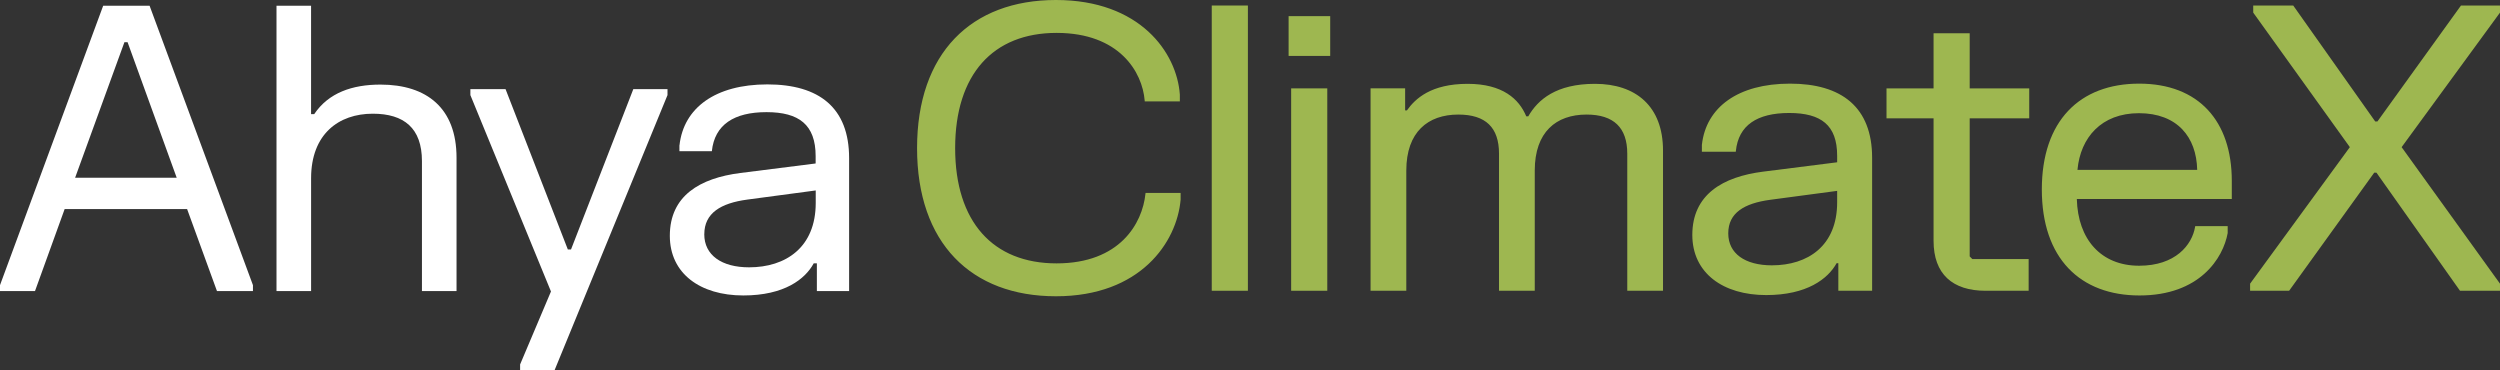
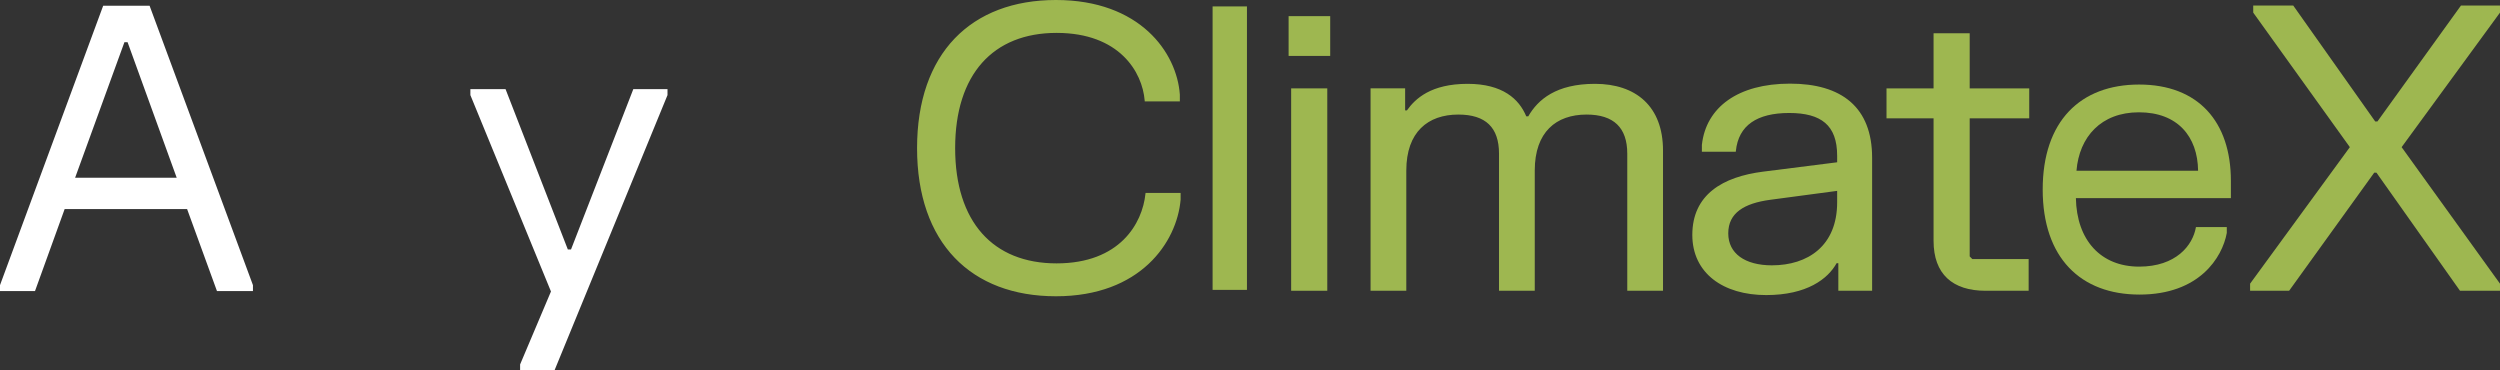
<svg xmlns="http://www.w3.org/2000/svg" width="324" height="48" viewBox="0 0 324 48" fill="none">
  <rect x="0" y="0" width="324" height="48" fill="#333333" stroke="none" />
  <path d="M292.131 0.832H297.141L307.766 15.858H308.171L318.999 0.832H323.882V1.597L311.106 19.072L323.882 36.802V37.568H318.873L308.045 22.261H307.64L296.609 37.568H291.727V36.802L304.68 19.072L292.131 1.597V0.832Z" fill="#9EB750" />
  <path d="M264.734 24.554C264.734 15.728 269.592 10.957 277.232 10.957C284.898 10.957 289.123 15.779 289.123 23.432V25.677H269.035C269.136 31.085 272.223 34.555 277.232 34.555C281.988 34.555 284.189 31.825 284.594 29.427H288.592V30.192C288.01 33.381 285.024 38.177 277.283 38.177C269.642 38.177 264.734 33.407 264.734 24.554ZM269.111 22.131H284.873C284.822 17.692 282.216 14.554 277.207 14.554C272.299 14.554 269.465 17.743 269.111 22.131Z" fill="#9EB750" />
  <path d="M244.613 11.57H250.71V4.427H255.163V11.57H262.879V15.218H255.163V33.28L255.568 33.688H262.803V37.565H257.339C253.114 37.565 250.71 35.448 250.71 31.213V15.218H244.613V11.57Z" fill="#9EB750" />
  <path d="M220.689 18.789C221.22 13.967 225.319 10.957 231.998 10.957C238.626 10.957 242.522 13.967 242.522 20.447V37.565H238.373V33.993H237.968C236.88 36.009 234.199 38.126 228.911 38.126C223.345 38.126 219.449 35.294 219.449 30.447C219.449 25.294 223.32 23.024 228.531 22.36L238.221 21.136V20.192C238.221 16.136 236.071 14.528 231.896 14.528C227.696 14.528 225.217 16.136 224.863 19.554H220.689V18.789ZM223.876 30.243C223.876 32.947 226.128 34.504 229.645 34.504C234.35 34.504 238.221 31.953 238.221 26.213V24.605L229.417 25.779C226.001 26.238 223.876 27.514 223.876 30.243Z" fill="#9EB750" />
  <path d="M177.746 11.569H181.996V14.426H182.401C183.489 12.87 185.513 10.982 190.219 10.982C194.697 10.982 196.822 12.921 197.733 15.192H198.138C199.377 12.998 201.73 10.982 206.714 10.982C211.976 10.982 215.417 13.865 215.417 19.503V37.565H211.015V19.911C211.015 16.467 209.194 14.732 205.626 14.732C201.629 14.732 198.795 17.029 198.795 22.105V37.565H194.393V19.911C194.393 16.467 192.622 14.732 189.004 14.732C185.007 14.732 182.148 17.029 182.148 22.105V37.565H177.746V11.569Z" fill="#9EB750" />
  <path d="M167.446 11.572H171.899V37.567H167.446V11.572ZM167.117 7.133V2.209H172.278V7.133H167.117Z" fill="#9EB750" />
  <path d="M157.152 0.832H161.605V37.568H157.152V0.832Z" fill="#9EB750" />
  <path d="M118.965 19.199C118.965 6.954 125.922 0.117 136.852 0.117C147.68 0.117 152.411 6.878 152.79 12.26V13.026H148.464C148.16 9.276 145.15 4.148 136.927 4.148C128.629 4.148 123.67 9.582 123.67 19.199C123.67 28.817 128.629 34.251 136.927 34.251C145.175 34.251 148.16 29.047 148.565 25.118H152.891V25.883C152.411 31.343 147.73 38.282 136.852 38.282C125.922 38.282 118.965 31.445 118.965 19.199Z" fill="#9EB750" />
  <path d="M297.201 0.715L297.236 0.764L307.827 15.741H308.114L318.908 0.763L318.942 0.715H323.999V1.634L323.976 1.665L311.25 19.071L323.977 36.733L323.999 36.763V37.682H318.815L318.781 37.634L307.987 22.376H307.7L296.704 37.635L296.669 37.682H291.613V36.763L291.635 36.732L304.539 19.07L292.018 1.634V0.715H297.201ZM292.248 1.559L304.824 19.072L304.774 19.14L291.843 36.839V37.45H296.552L307.548 22.192L307.583 22.144H308.106L308.14 22.193L318.934 37.45H323.769V36.839L311.014 19.139L310.965 19.07L311.015 19.002L323.769 1.558V0.947H319.06L308.266 15.925L308.231 15.973H307.709L307.674 15.924L297.083 0.947H292.248V1.559Z" fill="#9EB750" />
-   <path d="M289.01 23.431C289.01 19.625 287.959 16.538 285.97 14.403C283.982 12.269 281.042 11.072 277.234 11.072C273.438 11.072 270.346 12.257 268.203 14.525C266.059 16.793 264.851 20.161 264.851 24.553C264.851 28.958 266.072 32.332 268.229 34.604C270.384 36.876 273.489 38.06 277.285 38.06C281.13 38.06 283.784 36.87 285.548 35.293C287.31 33.717 288.19 31.749 288.479 30.179V29.542H284.691C284.234 31.974 281.98 34.669 277.234 34.669C274.702 34.669 272.646 33.792 271.211 32.221C269.777 30.652 268.973 28.403 268.922 25.678L268.92 25.56H289.01V23.431ZM277.209 14.437C279.738 14.437 281.674 15.23 282.984 16.596C284.293 17.962 284.964 19.887 284.99 22.128L284.991 22.246H268.988L268.998 22.12C269.177 19.904 269.983 17.982 271.373 16.613C272.763 15.243 274.729 14.437 277.209 14.437ZM277.209 14.669C274.78 14.669 272.875 15.457 271.534 16.779C270.216 18.076 269.434 19.896 269.239 22.014H284.757C284.71 19.867 284.055 18.047 282.819 16.757C281.561 15.445 279.689 14.669 277.209 14.669ZM289.24 25.792H269.156C269.226 28.421 270.013 30.569 271.38 32.064C272.766 33.581 274.757 34.438 277.234 34.438C281.938 34.438 284.088 31.745 284.483 29.406L284.499 29.31H288.708V30.202L288.707 30.212C288.412 31.829 287.509 33.85 285.701 35.466C283.891 37.085 281.18 38.292 277.285 38.292C273.44 38.292 270.27 37.092 268.062 34.765C265.854 32.438 264.621 29.001 264.621 24.553C264.621 20.119 265.842 16.688 268.036 14.365C270.232 12.041 273.39 10.84 277.234 10.84C281.091 10.84 284.097 12.054 286.138 14.244C288.178 16.433 289.24 19.584 289.24 23.431V25.792Z" fill="#9EB750" />
  <path d="M255.272 4.312V11.456H262.989V15.335H255.272V33.233L255.61 33.574H262.913V37.683H257.333C255.203 37.683 253.514 37.149 252.356 36.064C251.197 34.977 250.59 33.354 250.59 31.215V15.335H244.492V11.456H250.59V4.312H255.272ZM250.819 31.215C250.819 33.31 251.413 34.863 252.512 35.894C253.613 36.926 255.238 37.451 257.333 37.451H262.683V33.805H255.514L255.48 33.772L255.076 33.363L255.042 33.329V15.104H262.759V11.687H255.042V4.544H250.819V11.687H244.722V15.104H250.819V31.215Z" fill="#9EB750" />
  <path d="M238.096 20.191C238.096 18.183 237.565 16.806 236.54 15.927C235.511 15.044 233.963 14.643 231.887 14.643C229.799 14.643 228.155 15.043 226.993 15.854C225.835 16.661 225.142 17.885 224.968 19.565L224.957 19.669H220.564V18.781L220.564 18.775C220.834 16.331 222.009 14.343 223.962 12.969C225.912 11.596 228.632 10.84 231.988 10.84C235.317 10.84 237.979 11.596 239.811 13.183C241.645 14.773 242.627 17.182 242.627 20.446V37.68H238.248V34.108H238.026C236.893 36.149 234.169 38.241 228.901 38.241C226.1 38.241 223.708 37.529 222.012 36.195C220.314 34.858 219.324 32.905 219.324 30.446C219.324 27.836 220.307 25.946 221.955 24.628C223.597 23.315 225.892 22.577 228.508 22.244L238.096 21.032V20.191ZM238.096 26.212V24.737L229.422 25.893C227.722 26.122 226.36 26.551 225.425 27.252C224.496 27.947 223.982 28.913 223.982 30.242C223.982 31.557 224.527 32.587 225.499 33.292C226.476 34 227.891 34.387 229.635 34.387C231.968 34.387 234.083 33.754 235.613 32.422C237.14 31.092 238.096 29.053 238.096 26.212ZM238.326 26.212C238.326 29.11 237.348 31.216 235.763 32.597C234.18 33.975 232.007 34.618 229.635 34.618C227.862 34.618 226.393 34.226 225.364 33.48C224.332 32.731 223.751 31.631 223.751 30.242C223.751 28.841 224.3 27.805 225.288 27.066C226.269 26.331 227.677 25.894 229.392 25.663H229.393L238.196 24.49L238.326 24.472V26.212ZM238.326 21.237L238.226 21.25L228.536 22.474C225.94 22.805 223.693 23.534 222.098 24.81C220.507 26.082 219.554 27.904 219.554 30.446C219.554 32.835 220.513 34.721 222.154 36.012C223.798 37.306 226.136 38.009 228.901 38.009C234.156 38.009 236.794 35.907 237.858 33.937L237.89 33.877H238.478V37.448H242.398V20.446C242.398 17.23 241.432 14.894 239.661 13.359C237.887 11.822 235.287 11.072 231.988 11.072C228.664 11.072 225.995 11.821 224.094 13.159C222.197 14.493 221.058 16.419 220.794 18.793V19.437H224.751C224.949 17.752 225.666 16.497 226.863 15.663C228.078 14.815 229.774 14.412 231.887 14.412C233.985 14.412 235.599 14.815 236.689 15.75C237.783 16.688 238.326 18.143 238.326 20.191V21.237Z" fill="#9EB750" />
  <path d="M215.296 19.502C215.296 16.707 214.444 14.611 212.954 13.212C211.463 11.812 209.319 11.097 206.707 11.097C204.231 11.097 202.418 11.598 201.072 12.364C199.727 13.13 198.843 14.166 198.231 15.248L198.198 15.307H197.649L197.62 15.234C197.172 14.118 196.428 13.086 195.246 12.332C194.063 11.578 192.435 11.097 190.213 11.097C187.875 11.097 186.212 11.566 185.001 12.222C183.791 12.877 183.026 13.724 182.489 14.492L182.455 14.541H181.875V11.684H177.854V37.447H182.027V22.104C182.027 19.544 182.748 17.667 183.99 16.431C185.232 15.196 186.978 14.616 188.998 14.616C190.823 14.616 192.204 15.053 193.129 15.945C194.054 16.839 194.502 18.169 194.502 19.91V37.447H198.674V22.104C198.674 19.544 199.389 17.668 200.625 16.431C201.86 15.196 203.6 14.616 205.62 14.616C207.42 14.616 208.801 15.053 209.731 15.945C210.663 16.838 211.124 18.168 211.124 19.91V37.447H215.296V19.502ZM215.526 37.68H210.894V19.91C210.894 18.208 210.444 16.948 209.573 16.113C208.701 15.277 207.387 14.847 205.62 14.847C203.643 14.847 201.967 15.415 200.786 16.596C199.606 17.777 198.904 19.587 198.904 22.104V37.68H194.272V19.91C194.272 18.207 193.834 16.948 192.97 16.113C192.104 15.277 190.791 14.847 188.998 14.847C187.021 14.847 185.339 15.415 184.152 16.597C182.965 17.778 182.257 19.587 182.257 22.104V37.68H177.625V11.452H182.105V14.309H182.336C182.886 13.534 183.669 12.68 184.892 12.017C186.142 11.34 187.844 10.865 190.213 10.865C192.468 10.865 194.142 11.354 195.369 12.137C196.571 12.903 197.336 13.948 197.803 15.075H198.065C198.692 13.984 199.596 12.938 200.959 12.162C202.346 11.372 204.2 10.865 206.707 10.865C209.359 10.865 211.566 11.592 213.111 13.043C214.657 14.495 215.526 16.658 215.526 19.502V37.68Z" fill="#9EB750" />
  <path d="M172.016 11.454V37.682H167.333V11.454H172.016ZM167.564 37.45H171.786V11.686H167.564V37.45ZM172.395 2.092V7.247H167.004V2.092H172.395ZM167.234 7.015H172.165V2.323H167.234V7.015Z" fill="#9EB750" />
-   <path d="M161.726 0.715V37.682H157.043V0.715H161.726ZM157.273 37.45H161.496V0.947H157.273V37.45Z" fill="#9EB750" />
  <path d="M123.557 19.198C123.557 14.37 124.802 10.576 127.103 7.988C129.406 5.399 132.754 4.031 136.929 4.031C141.065 4.031 143.903 5.322 145.746 7.096C147.553 8.835 148.394 11.032 148.57 12.909H152.676V12.262C152.299 6.943 147.62 0.232 136.853 0.232C131.412 0.232 126.973 1.933 123.894 5.146C120.814 8.359 119.081 13.098 119.081 19.198C119.081 25.299 120.814 30.038 123.894 33.251C126.973 36.463 131.412 38.165 136.853 38.165C147.668 38.165 152.3 31.276 152.778 25.876V25.233H148.669C148.446 27.196 147.587 29.457 145.769 31.24C143.917 33.056 141.078 34.365 136.929 34.365C132.754 34.365 129.406 32.998 127.103 30.408C124.802 27.82 123.557 24.026 123.557 19.198ZM123.787 19.198C123.787 23.988 125.022 27.72 127.274 30.253C129.525 32.785 132.806 34.134 136.929 34.134C141.027 34.134 143.805 32.842 145.609 31.073C147.414 29.303 148.252 27.047 148.452 25.105L148.463 25.001H153.008V25.887L153.007 25.892C152.521 31.41 147.792 38.396 136.853 38.396C131.364 38.396 126.86 36.679 123.728 33.412C120.597 30.145 118.852 25.343 118.852 19.198C118.852 13.054 120.597 8.251 123.728 4.984C126.86 1.717 131.364 3.81039e-05 136.853 0C147.738 0 152.522 6.805 152.906 12.251L152.907 12.255V13.141H148.359L148.351 13.034C148.201 11.184 147.383 8.992 145.587 7.263C143.793 5.536 141.015 4.263 136.929 4.263C132.806 4.263 129.525 5.612 127.274 8.143C125.022 10.677 123.787 14.408 123.787 19.198Z" fill="#9EB750" />
-   <path d="M88.063 18.823C88.599 13.969 92.725 10.938 99.449 10.938C106.172 10.938 110.045 13.969 110.045 20.493V37.726H105.866V34.13H105.457C104.361 36.159 101.662 38.291 96.337 38.291C90.734 38.291 86.809 35.441 86.809 30.559C86.809 25.372 90.706 23.087 95.953 22.419L105.707 21.186V20.237C105.707 16.155 103.54 14.534 99.339 14.534C95.139 14.534 92.616 16.151 92.256 19.594H88.053V18.823H88.063ZM91.273 30.357C91.273 33.079 93.539 34.645 97.081 34.645C101.82 34.645 105.718 32.077 105.718 26.299V24.682L96.855 25.866C93.416 26.328 91.277 27.614 91.277 30.36L91.273 30.357Z" fill="white" />
  <path d="M60.961 11.555H65.521L73.593 32.334H74.002L82.076 11.555H86.508V12.326L71.863 48H67.406V47.229L71.405 37.777L60.961 12.326V11.555Z" fill="white" />
-   <path d="M35.832 0.74H40.314V14.79H40.723C42.584 12.015 45.663 10.963 49.307 10.963C55.343 10.963 59.167 14.043 59.167 20.439V37.726H54.684V20.876C54.684 16.613 52.366 14.736 48.316 14.736C43.884 14.736 40.318 17.384 40.318 23.108V37.722H35.835V0.74H35.832Z" fill="white" />
  <path d="M13.373 0.74H19.385L32.782 36.955V37.726H28.12L24.247 27.091H8.38L4.535 37.726H0V36.955L13.373 0.74ZM9.733 23.037H22.901L16.534 5.47H16.125L9.733 23.037Z" fill="white" />
</svg>